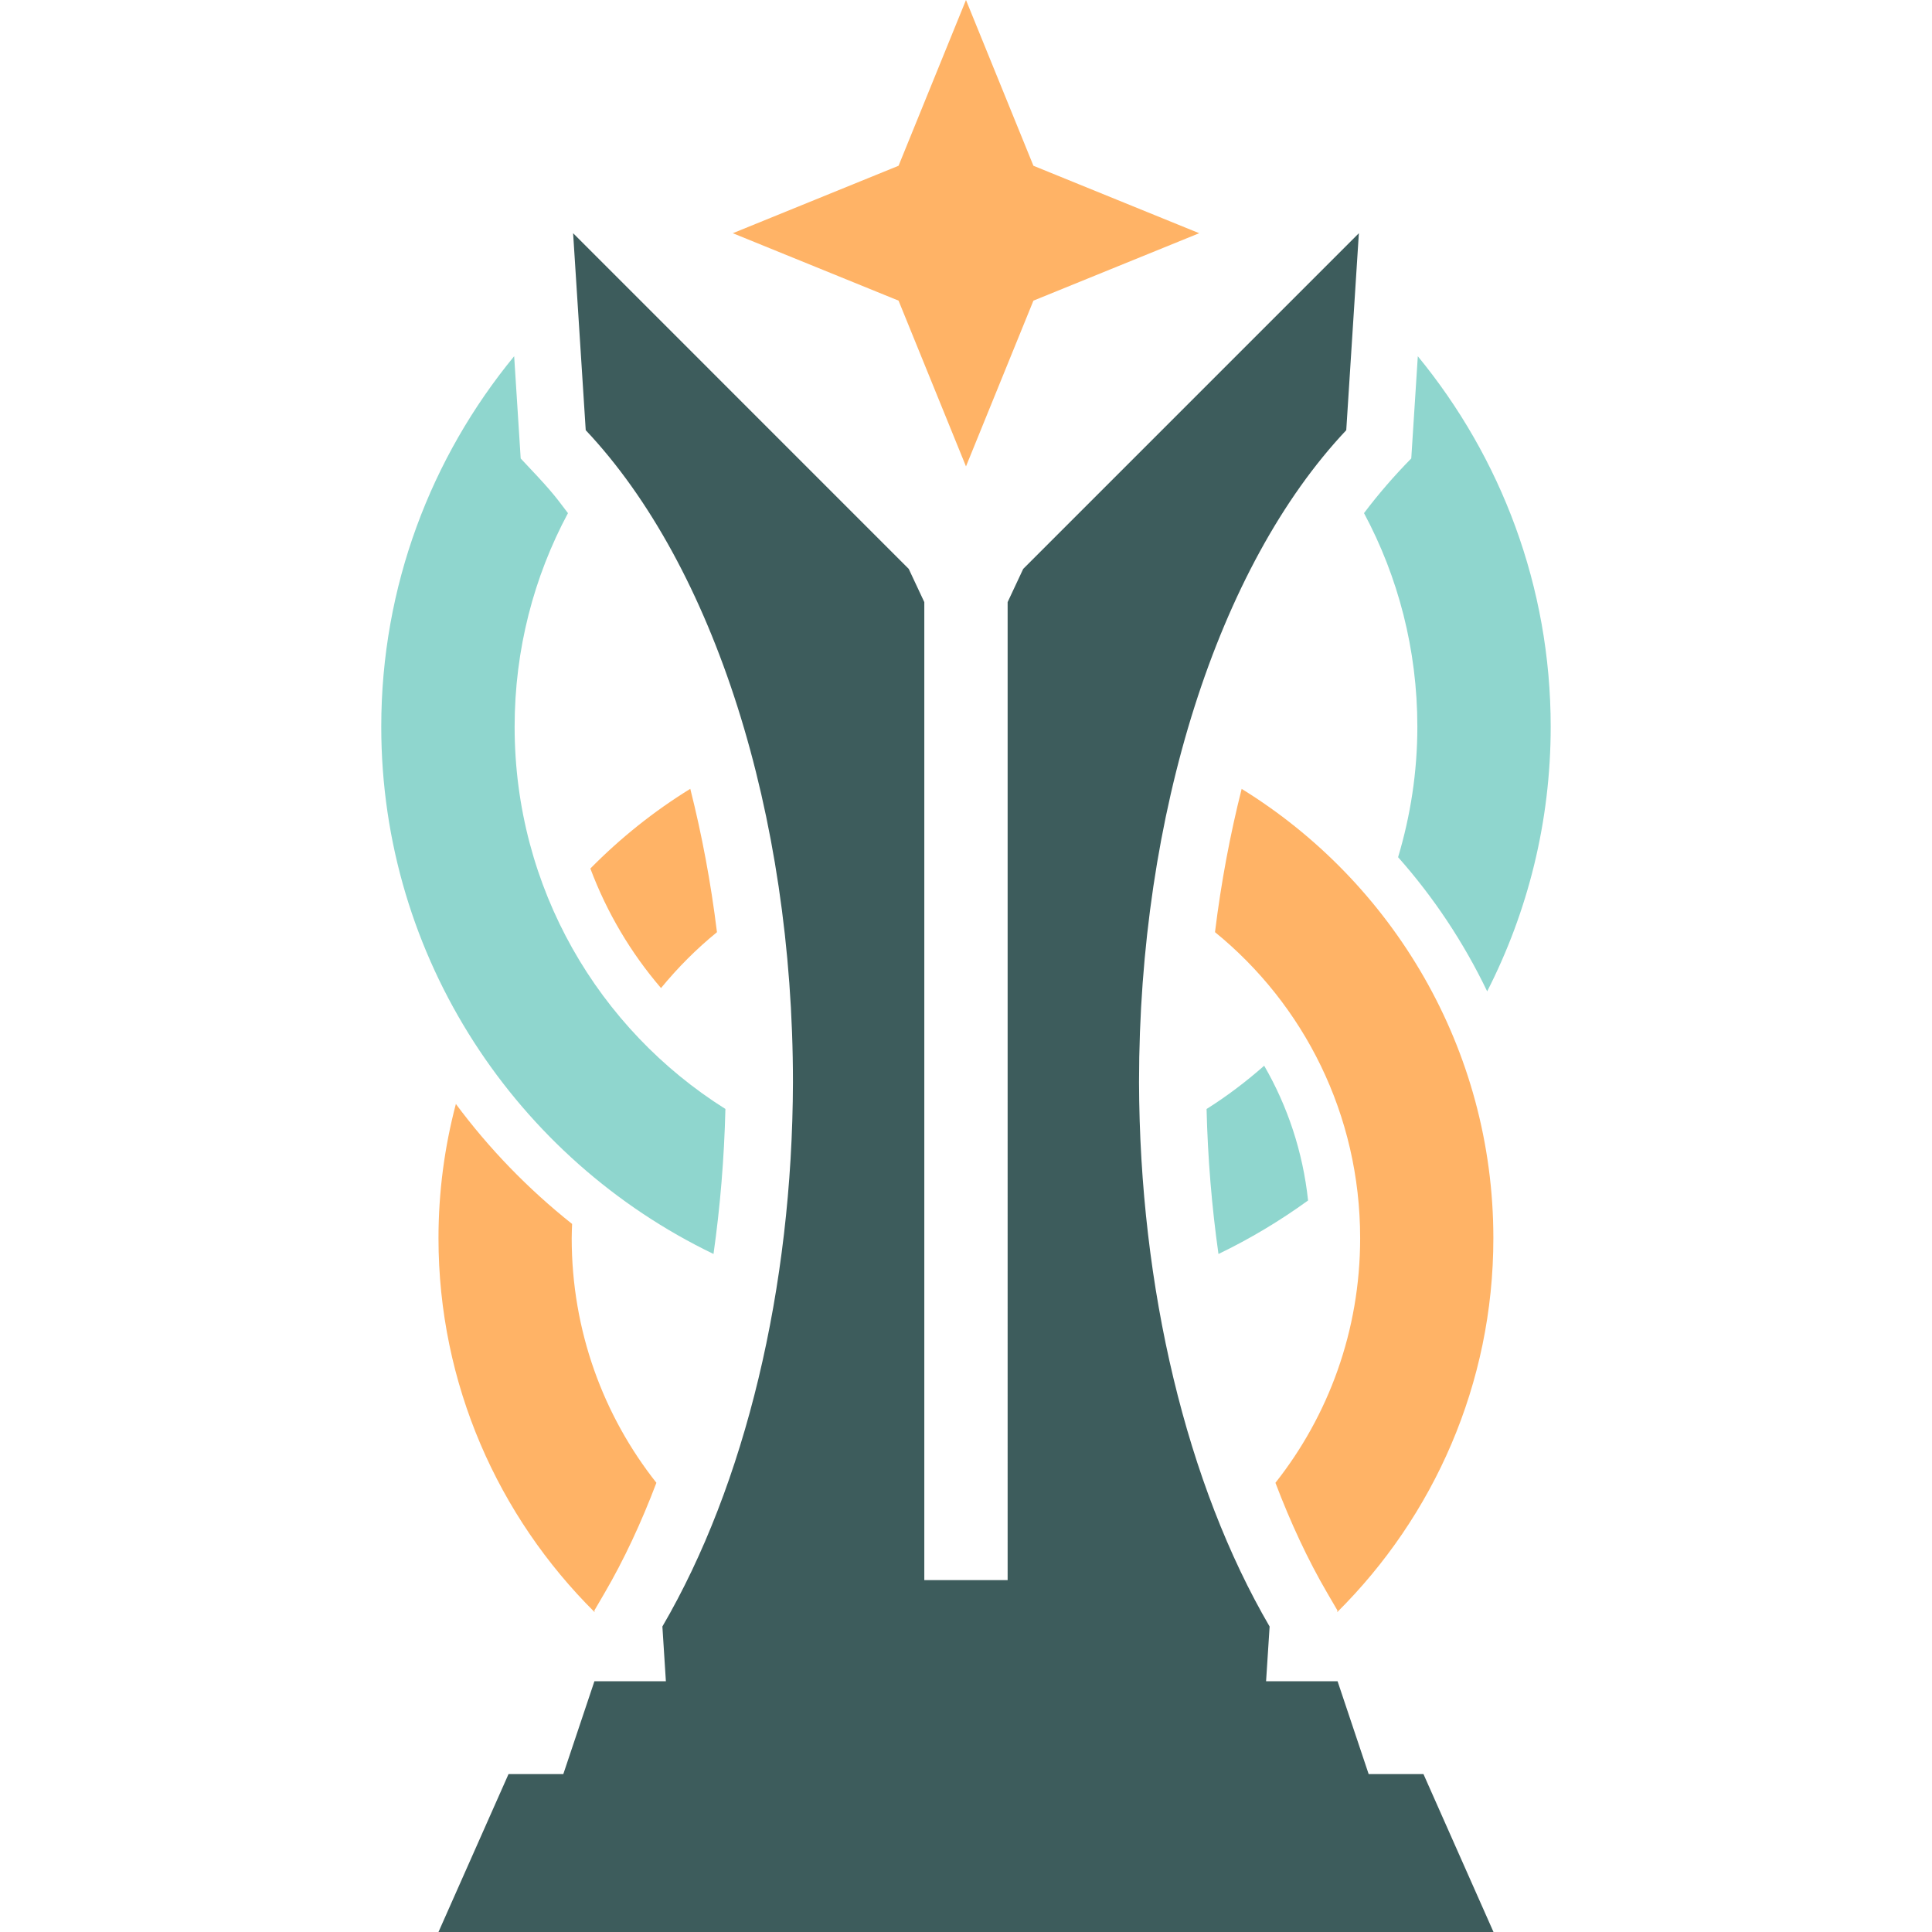
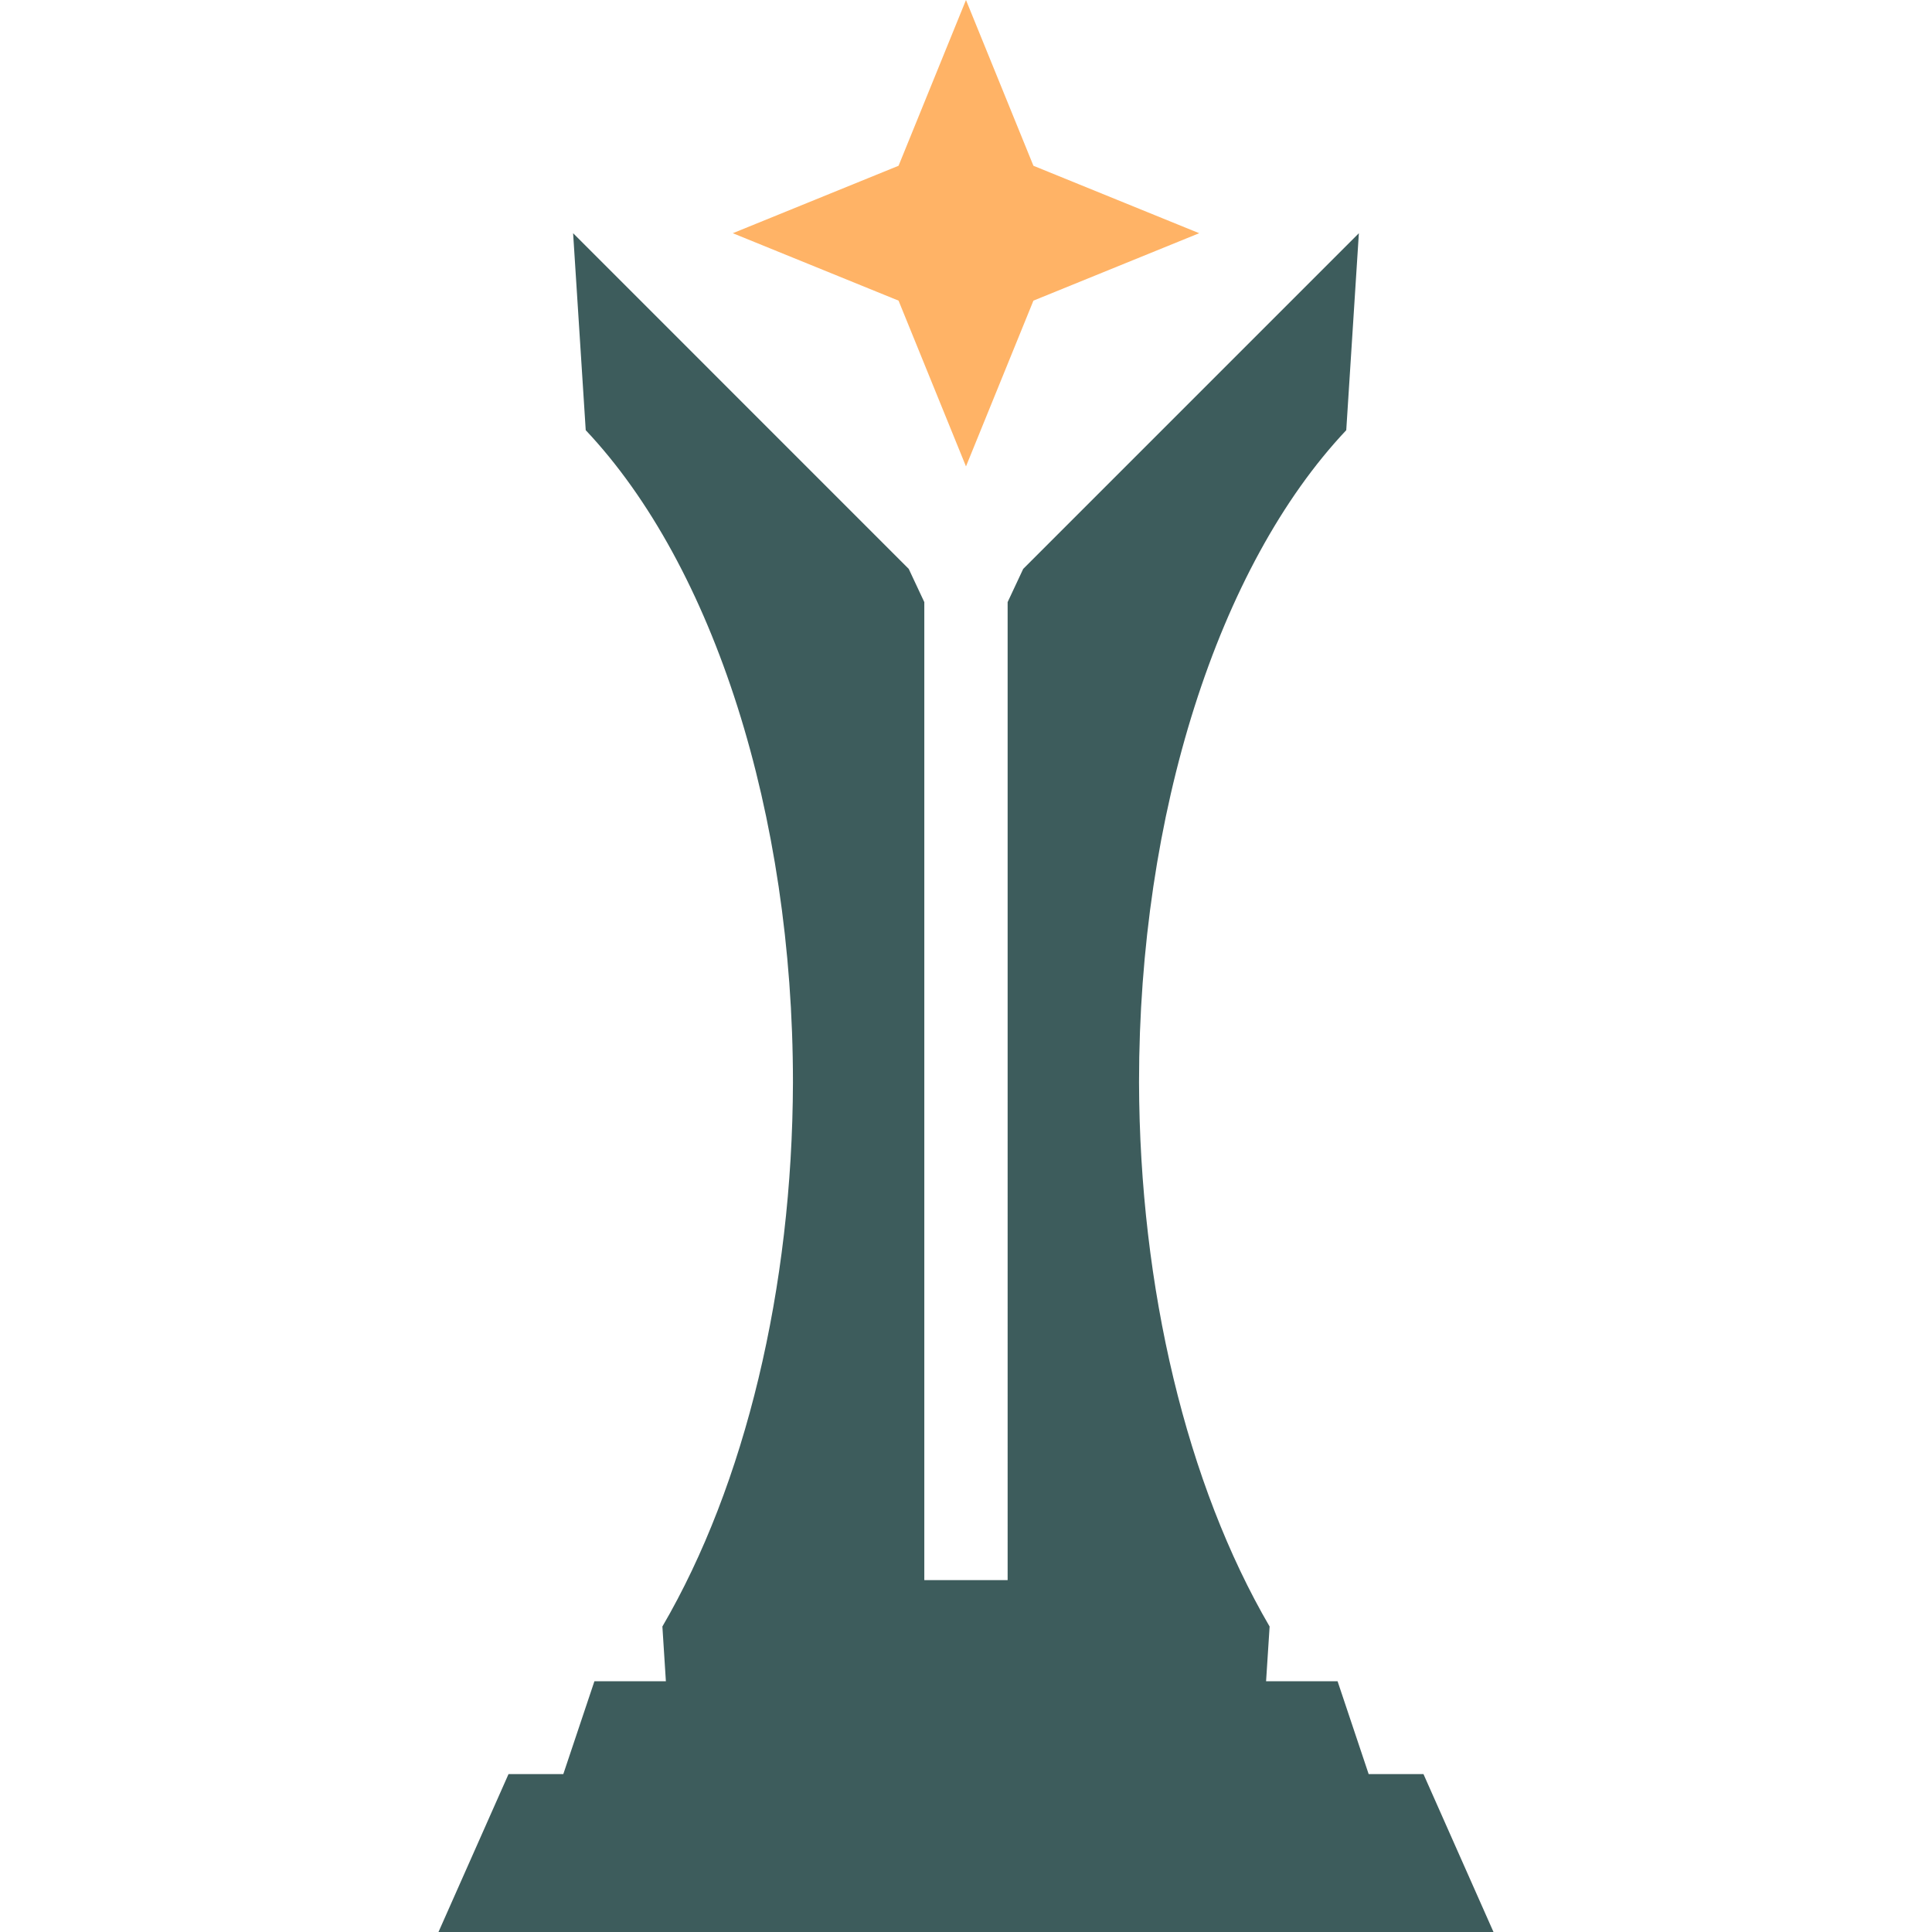
<svg xmlns="http://www.w3.org/2000/svg" width="100" height="100" viewBox="0 0 100 100" version="1.1" id="svg5">
  <defs id="defs2" />
  <g id="layer1">
-     <path id="path2" style="color:#000000;fill:#ffb366;fill-opacity:1;stroke-width:0.273;stroke-miterlimit:20;-inkscape-stroke:none" d="m 35.729,40.829 c -1.888,1.164 -3.623,2.553 -5.172,4.126 0.858,2.285 2.1,4.374 3.657,6.187 C 35.082,50.085 36.049,49.113 37.11,48.25 36.794,45.673 36.325,43.189 35.729,40.829 Z m -8.786,8.669 c -0.359,0.564 -0.699,1.142 -1.017,1.733 1.3,2.285 2.911,4.368 4.782,6.189 0.205,-0.597 0.44,-1.179 0.697,-1.749 -1.774,-1.82 -3.281,-3.898 -4.462,-6.173 z m -3.345,7.635 c -0.587,2.222 -0.902,4.552 -0.902,6.954 0,7.554 3.096,14.406 8.082,19.358 l -0.013,-0.087 0.531,-0.91 c 0.999,-1.712 1.894,-3.63 2.679,-5.699 -2.745,-3.474 -4.384,-7.867 -4.384,-12.662 0,-0.247 0.013,-0.491 0.021,-0.736 -2.268,-1.801 -4.296,-3.891 -6.022,-6.219 z" />
-     <path style="color:#000000;fill:#8fd6ce;fill-opacity:1;stroke-width:0.273;stroke-miterlimit:20;-inkscape-stroke:none" d="m 26.613,18.438 c -4.295,5.226 -6.879,11.908 -6.879,19.177 0,11.998 7.038,22.4 17.197,27.29 0.345,-2.439 0.554,-4.95 0.616,-7.505 -6.563,-4.127 -10.91,-11.427 -10.91,-19.785 0,-4.005 1,-7.767 2.761,-11.055 -0.774,-1.034 -0.969,-1.264 -2.447,-2.831 z" id="path3" />
-     <path id="path7" style="color:#000000;fill:#8fd6ce;fill-opacity:1;stroke-width:0.273;stroke-miterlimit:20;-inkscape-stroke:none" d="m 73.386,18.438 -0.339,5.291 c -0.876,0.891 -1.694,1.832 -2.446,2.83 1.761,3.288 2.761,7.051 2.761,11.056 0,2.352 -0.356,4.616 -0.997,6.753 1.844,2.078 3.397,4.416 4.611,6.944 2.101,-4.116 3.288,-8.772 3.288,-13.697 0,-7.269 -2.584,-13.951 -6.88,-19.178 z M 70.016,49.678 c -0.314,0.521 -0.645,1.029 -0.998,1.522 1.424,2.094 2.518,4.431 3.191,6.942 0.46,-0.497 0.902,-1.009 1.329,-1.536 -0.806,-2.507 -2.004,-4.839 -3.522,-6.928 z m -4.582,5.484 c -0.933,0.82 -1.925,1.575 -2.982,2.24 0.062,2.555 0.271,5.066 0.616,7.504 1.632,-0.786 3.183,-1.716 4.638,-2.77 -0.271,-2.53 -1.066,-4.888 -2.272,-6.975 z" />
    <path id="path8" style="color:#000000;fill:#3d5c5c;fill-opacity:1;stroke-width:0.273;-inkscape-stroke:none" d="m 29.664,12.071 0.653,10.196 C 36.963,29.311 41.043,42.149 41.043,56.021 41.013,66.672 38.573,76.841 34.285,84.188 l 0.181,2.833 h -3.699 l -1.61,4.806 H 26.321 L 22.696,100 H 49.999 77.303 L 73.679,91.828 H 70.842 L 69.233,87.022 h -3.701 l 0.183,-2.833 C 61.427,76.841 58.987,66.672 58.956,56.021 c 0,-13.873 4.081,-26.71 10.726,-33.754 l 0.653,-10.196 -17.374,17.375 -0.806,1.719 V 81.788 H 47.842 V 31.165 l -0.806,-1.719 z" />
    <path style="color:#000000;fill:#ffb366;fill-opacity:1;stroke-width:0.273;stroke-linejoin:bevel;-inkscape-stroke:none" d="M 49.999,5.7741804e-7 46.509,8.58 l -8.58,3.491 8.58,3.49 3.49,8.58 3.491,-8.58 8.581,-3.49 -8.581,-3.491 z" id="path9" />
-     <path style="color:#000000;fill:#ffb366;fill-opacity:1;stroke-width:0.273;stroke-miterlimit:20;-inkscape-stroke:none" d="m 64.269,40.828 c -0.596,2.36 -1.065,4.844 -1.381,7.42 4.59,3.734 7.513,9.429 7.513,15.839 0,4.795 -1.639,9.188 -4.385,12.662 0.786,2.069 1.68,3.988 2.679,5.699 l 0.531,0.91 -0.013,0.088 c 4.986,-4.952 8.083,-11.804 8.083,-19.359 0,-9.814 -5.226,-18.445 -13.035,-23.259 z" id="path11" />
  </g>
</svg>